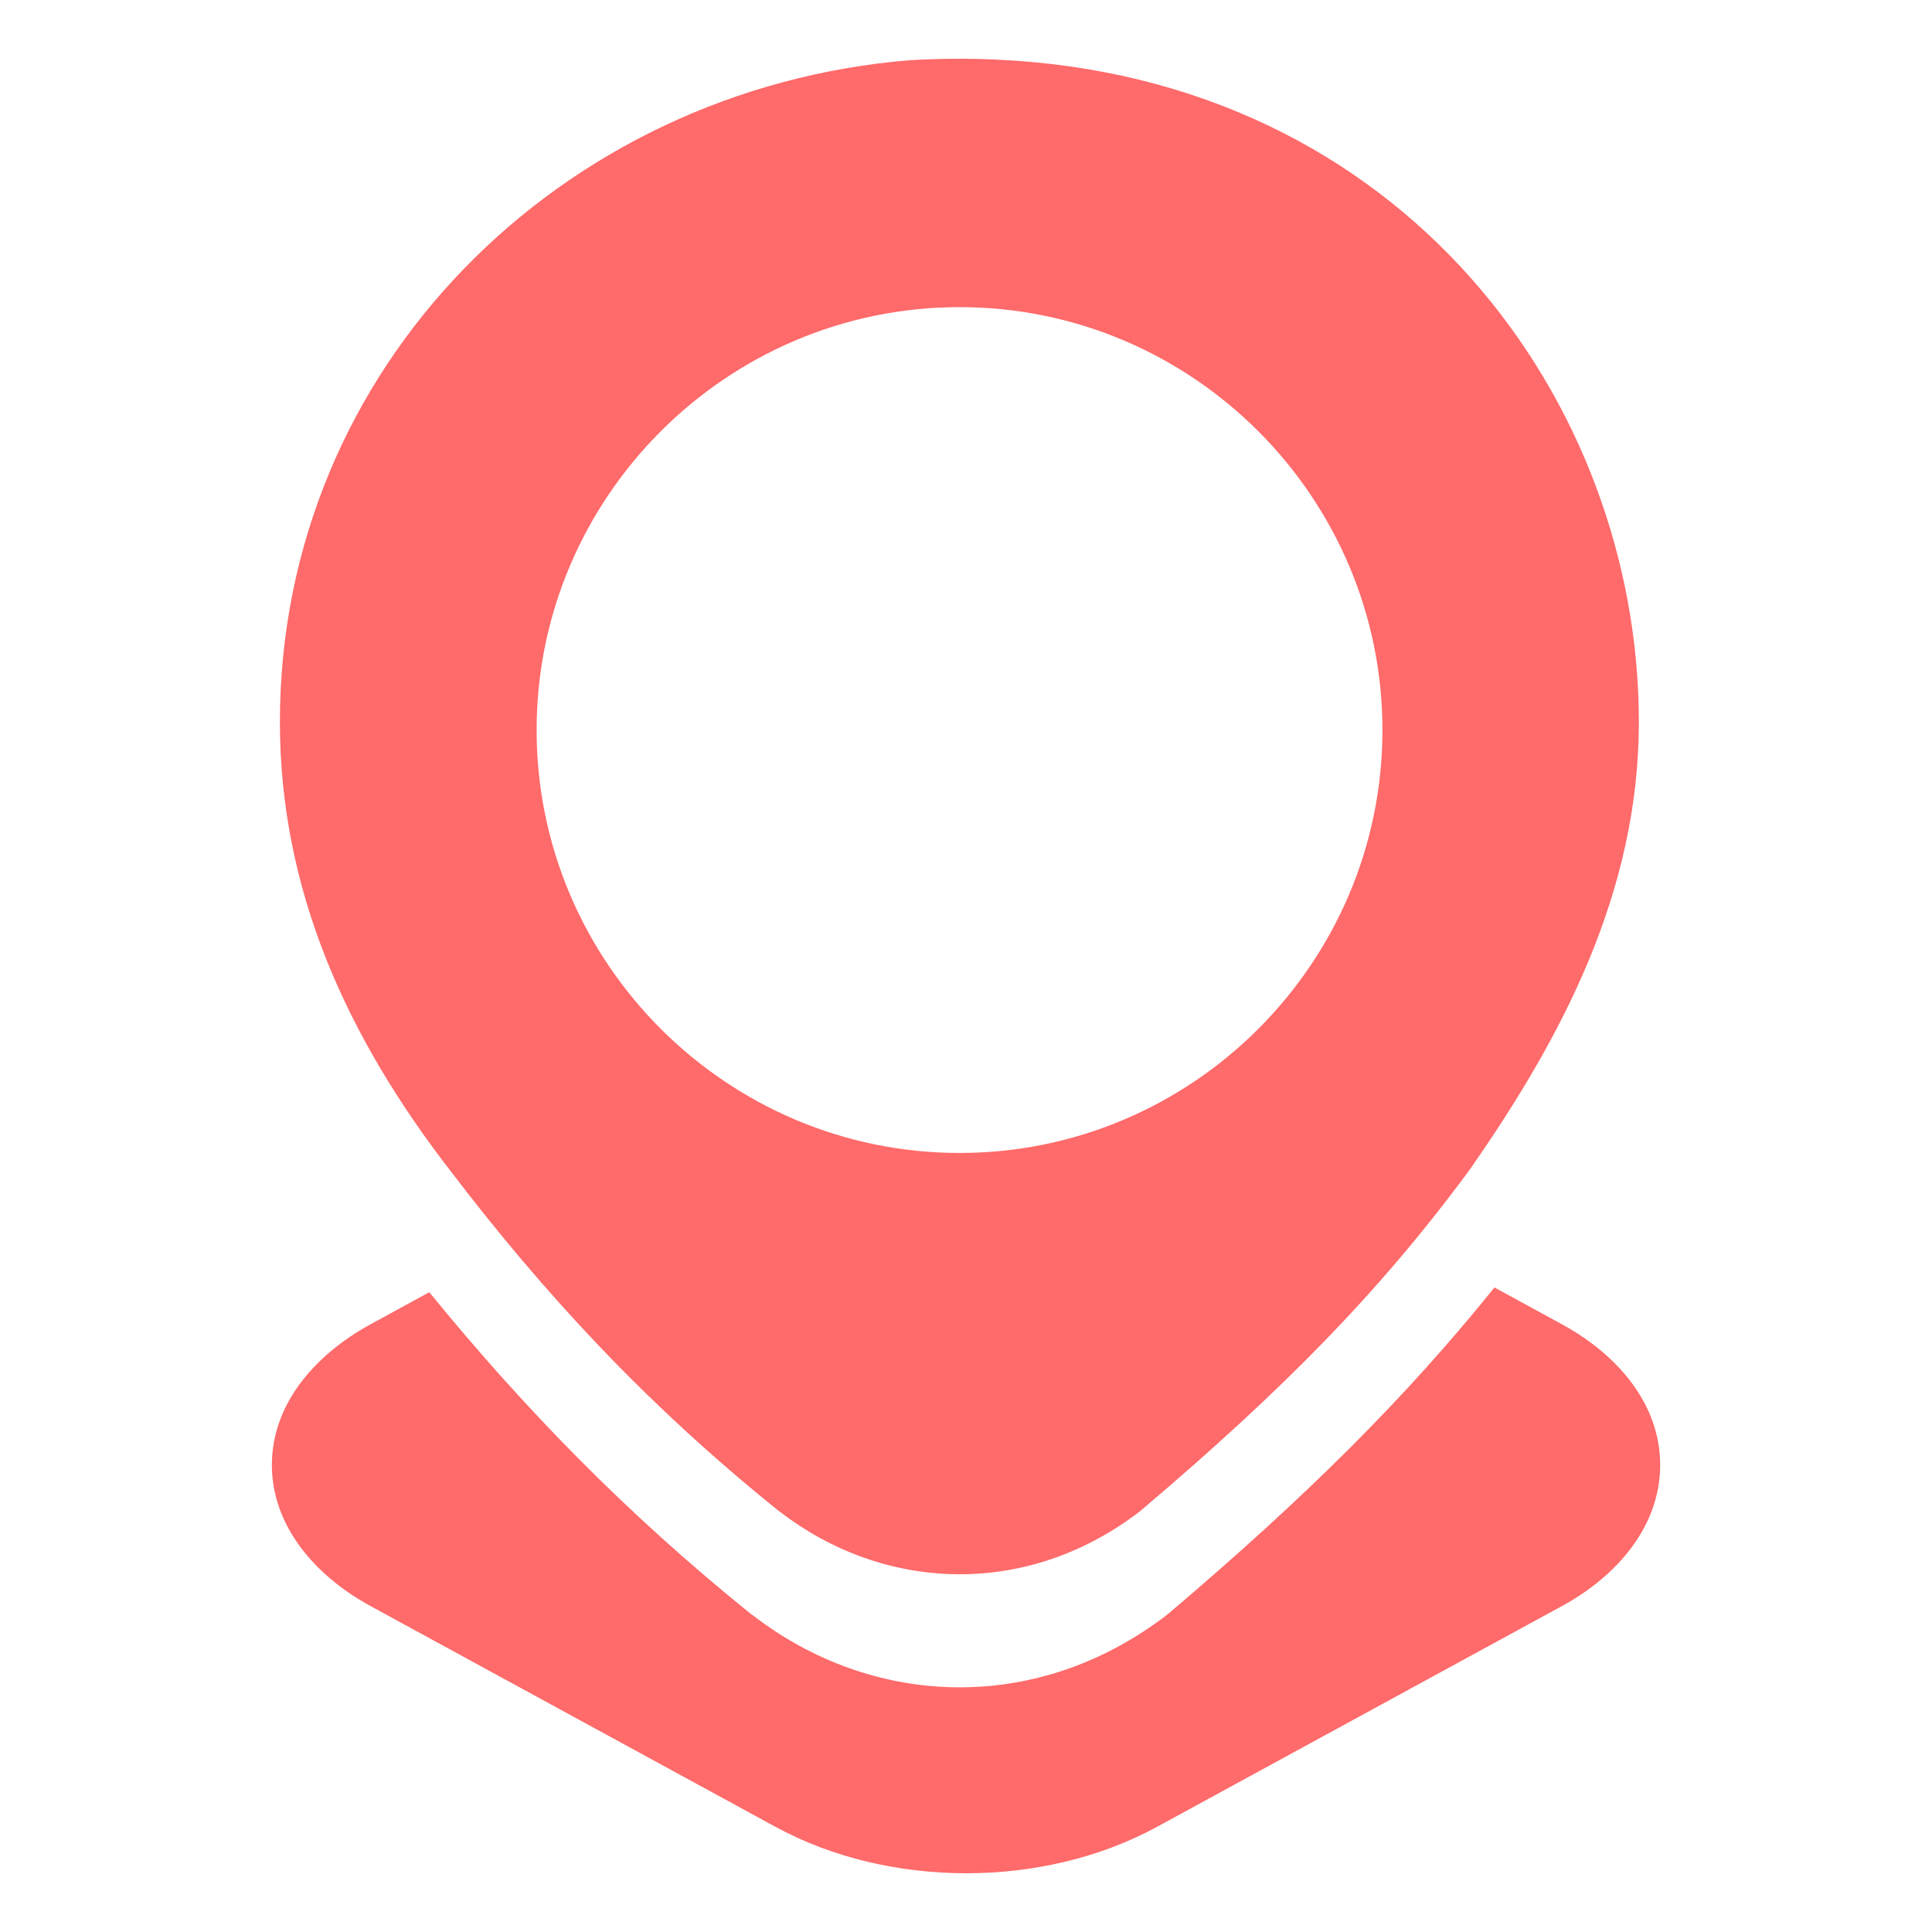
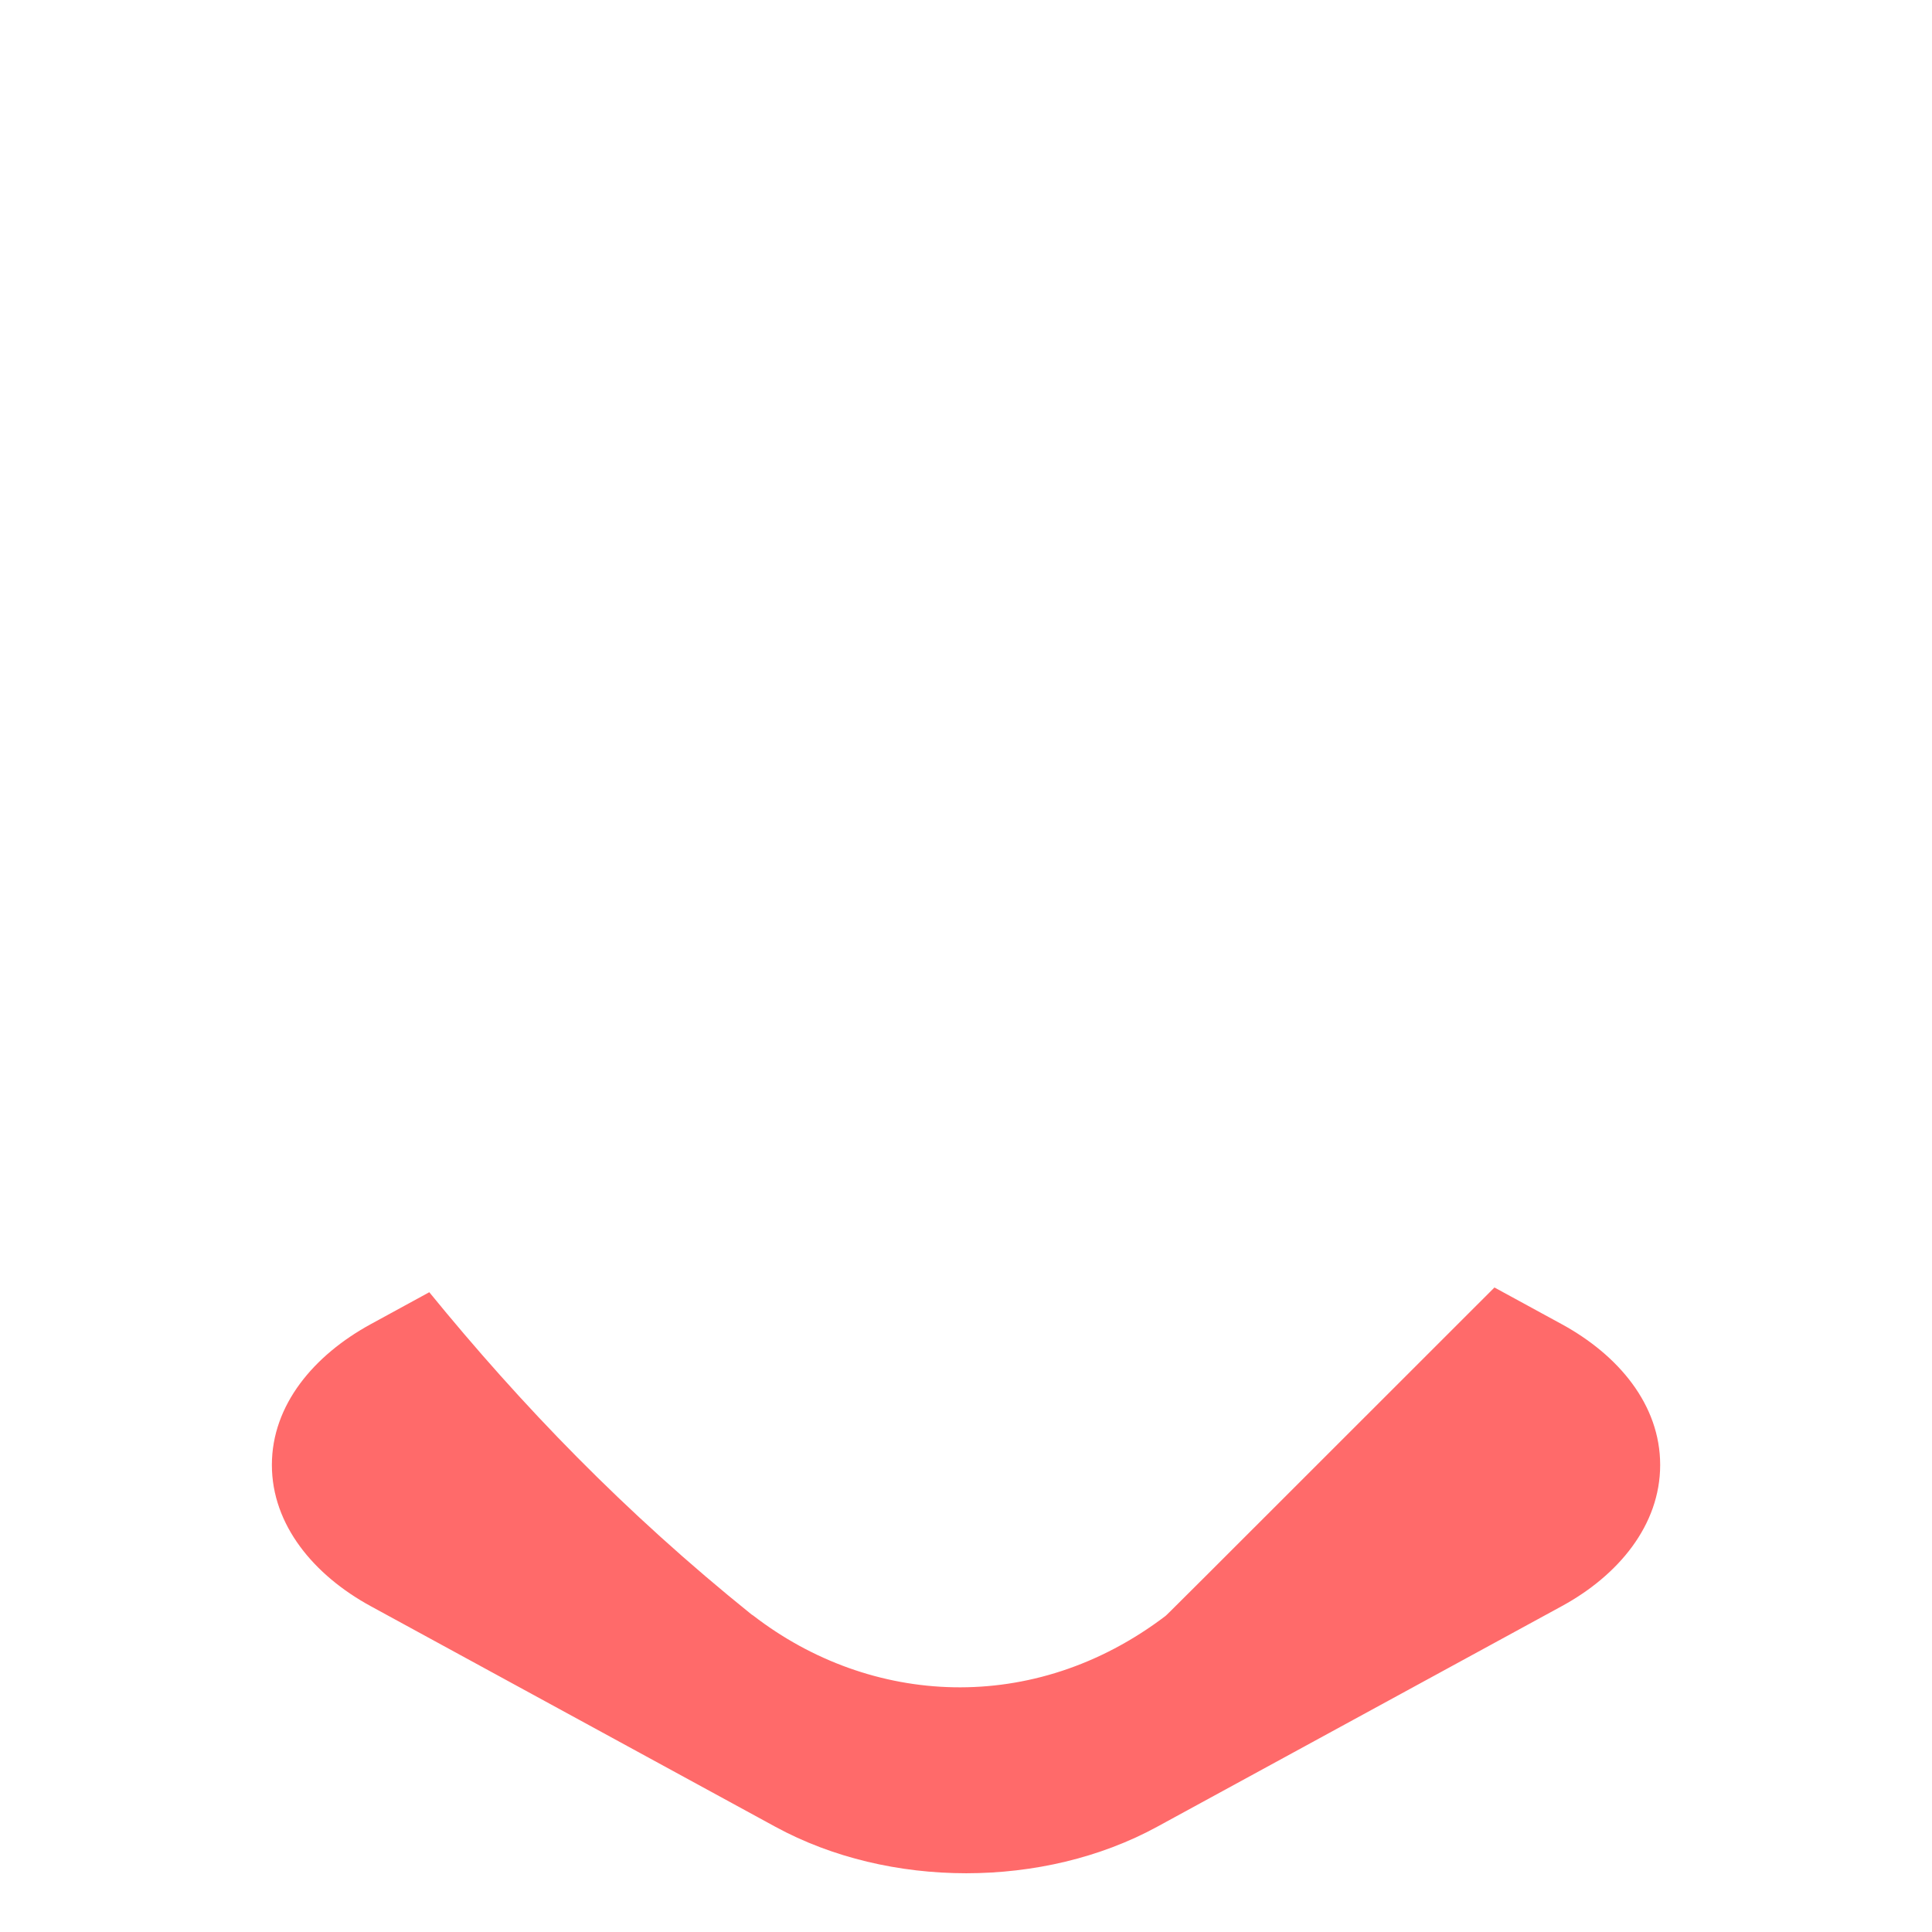
<svg xmlns="http://www.w3.org/2000/svg" width="40" height="40" viewBox="0 0 40 40" fill="none">
-   <path d="M20.587 1.232C20.021 1.207 19.44 1.212 18.842 1.246C11.614 1.835 5.794 7.599 5.795 14.95C5.796 18.43 7.176 21.472 9.347 24.269C11.25 26.763 13.375 29.073 16.12 31.28L16.149 31.3C18.261 32.93 21.2 33.113 23.576 31.31C23.595 31.295 23.615 31.279 23.633 31.263C26.562 28.778 28.549 26.762 30.405 24.249C30.405 24.241 30.42 24.232 30.425 24.222C32.319 21.509 33.93 18.492 33.931 14.95C33.931 8.336 29.079 1.593 20.587 1.232ZM19.867 6.359C24.689 6.359 28.622 10.294 28.622 15.116C28.622 19.937 24.689 23.871 19.867 23.871C15.046 23.871 11.11 19.937 11.11 15.116C11.11 10.294 15.046 6.359 19.867 6.359Z" fill="#FF6A6A" />
-   <path d="M30.941 26.656C29.085 28.96 27.028 31.001 24.193 33.407C24.172 33.425 24.153 33.44 24.129 33.458C21.398 35.531 18.021 35.322 15.594 33.448L15.56 33.426C12.924 31.305 10.797 29.094 8.888 26.754L7.677 27.415C6.502 28.056 5.629 29.084 5.629 30.33C5.629 31.576 6.502 32.615 7.677 33.255L16.056 37.823C18.408 39.104 21.603 39.104 23.954 37.823L32.333 33.255C33.509 32.615 34.372 31.576 34.372 30.33C34.372 29.084 33.509 28.056 32.333 27.415L30.941 26.656Z" fill="#FF6A6A" />
+   <path d="M30.941 26.656C24.172 33.425 24.153 33.44 24.129 33.458C21.398 35.531 18.021 35.322 15.594 33.448L15.56 33.426C12.924 31.305 10.797 29.094 8.888 26.754L7.677 27.415C6.502 28.056 5.629 29.084 5.629 30.33C5.629 31.576 6.502 32.615 7.677 33.255L16.056 37.823C18.408 39.104 21.603 39.104 23.954 37.823L32.333 33.255C33.509 32.615 34.372 31.576 34.372 30.33C34.372 29.084 33.509 28.056 32.333 27.415L30.941 26.656Z" fill="#FF6A6A" />
</svg>